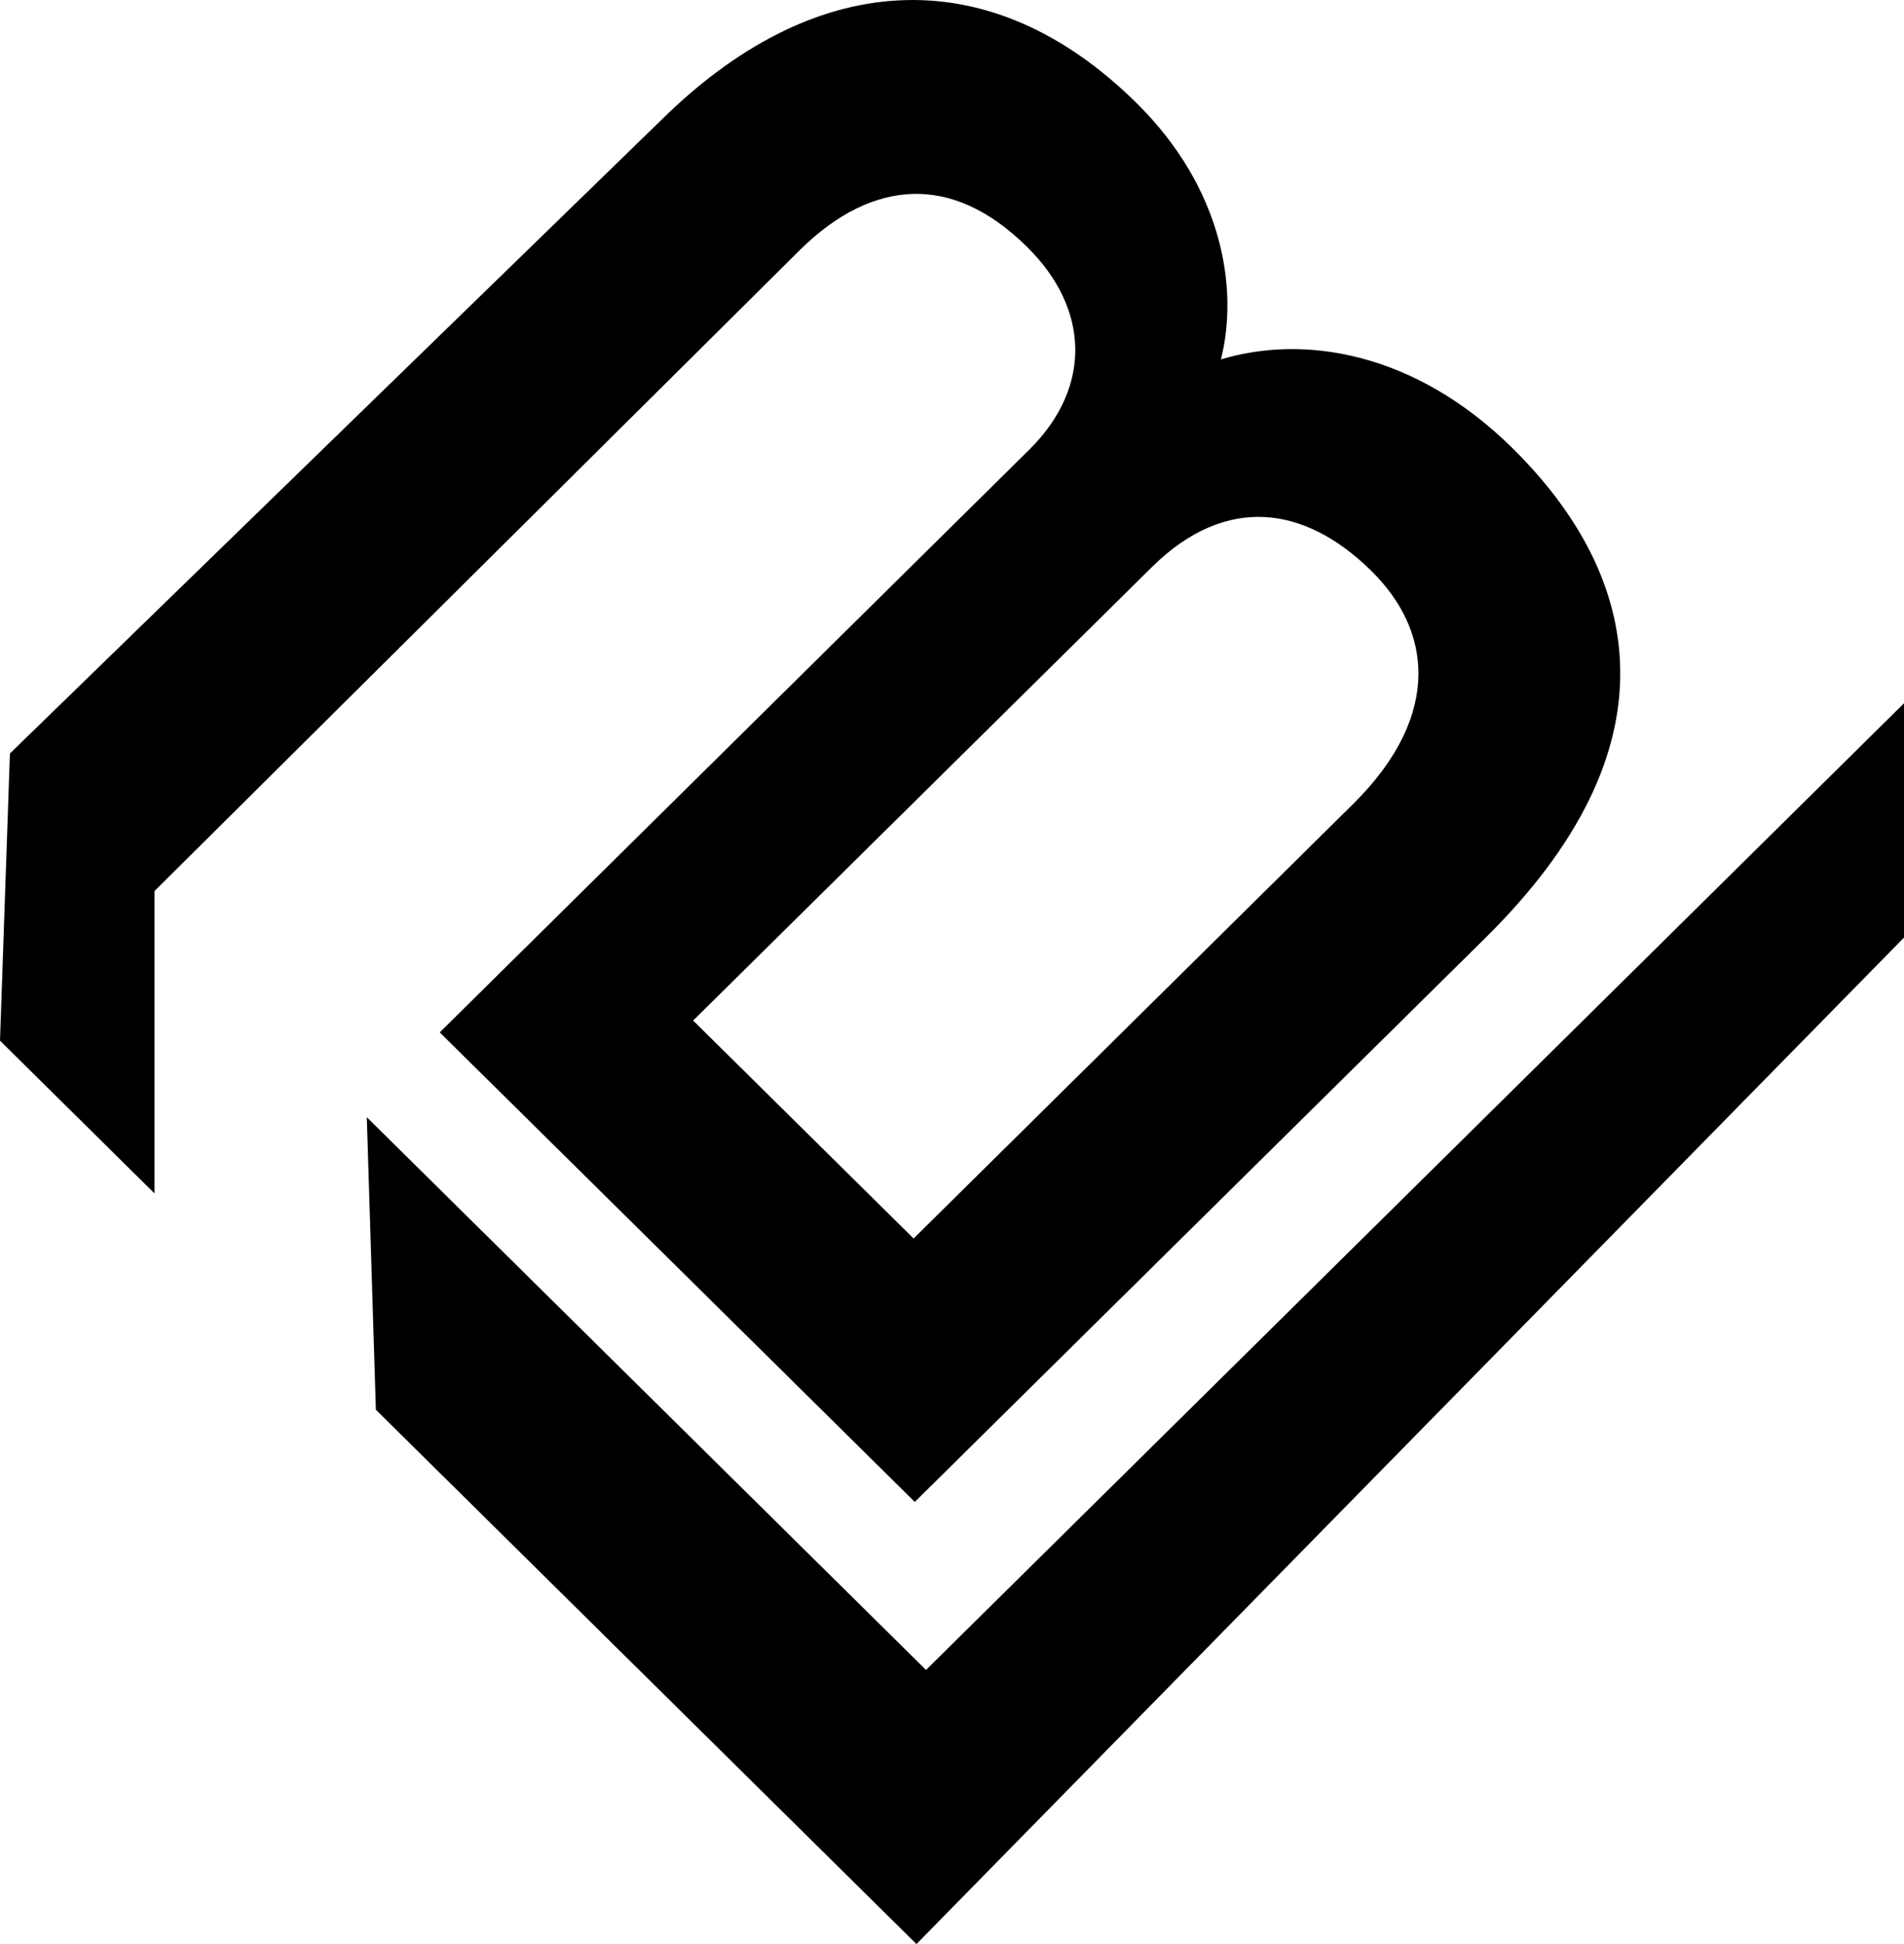
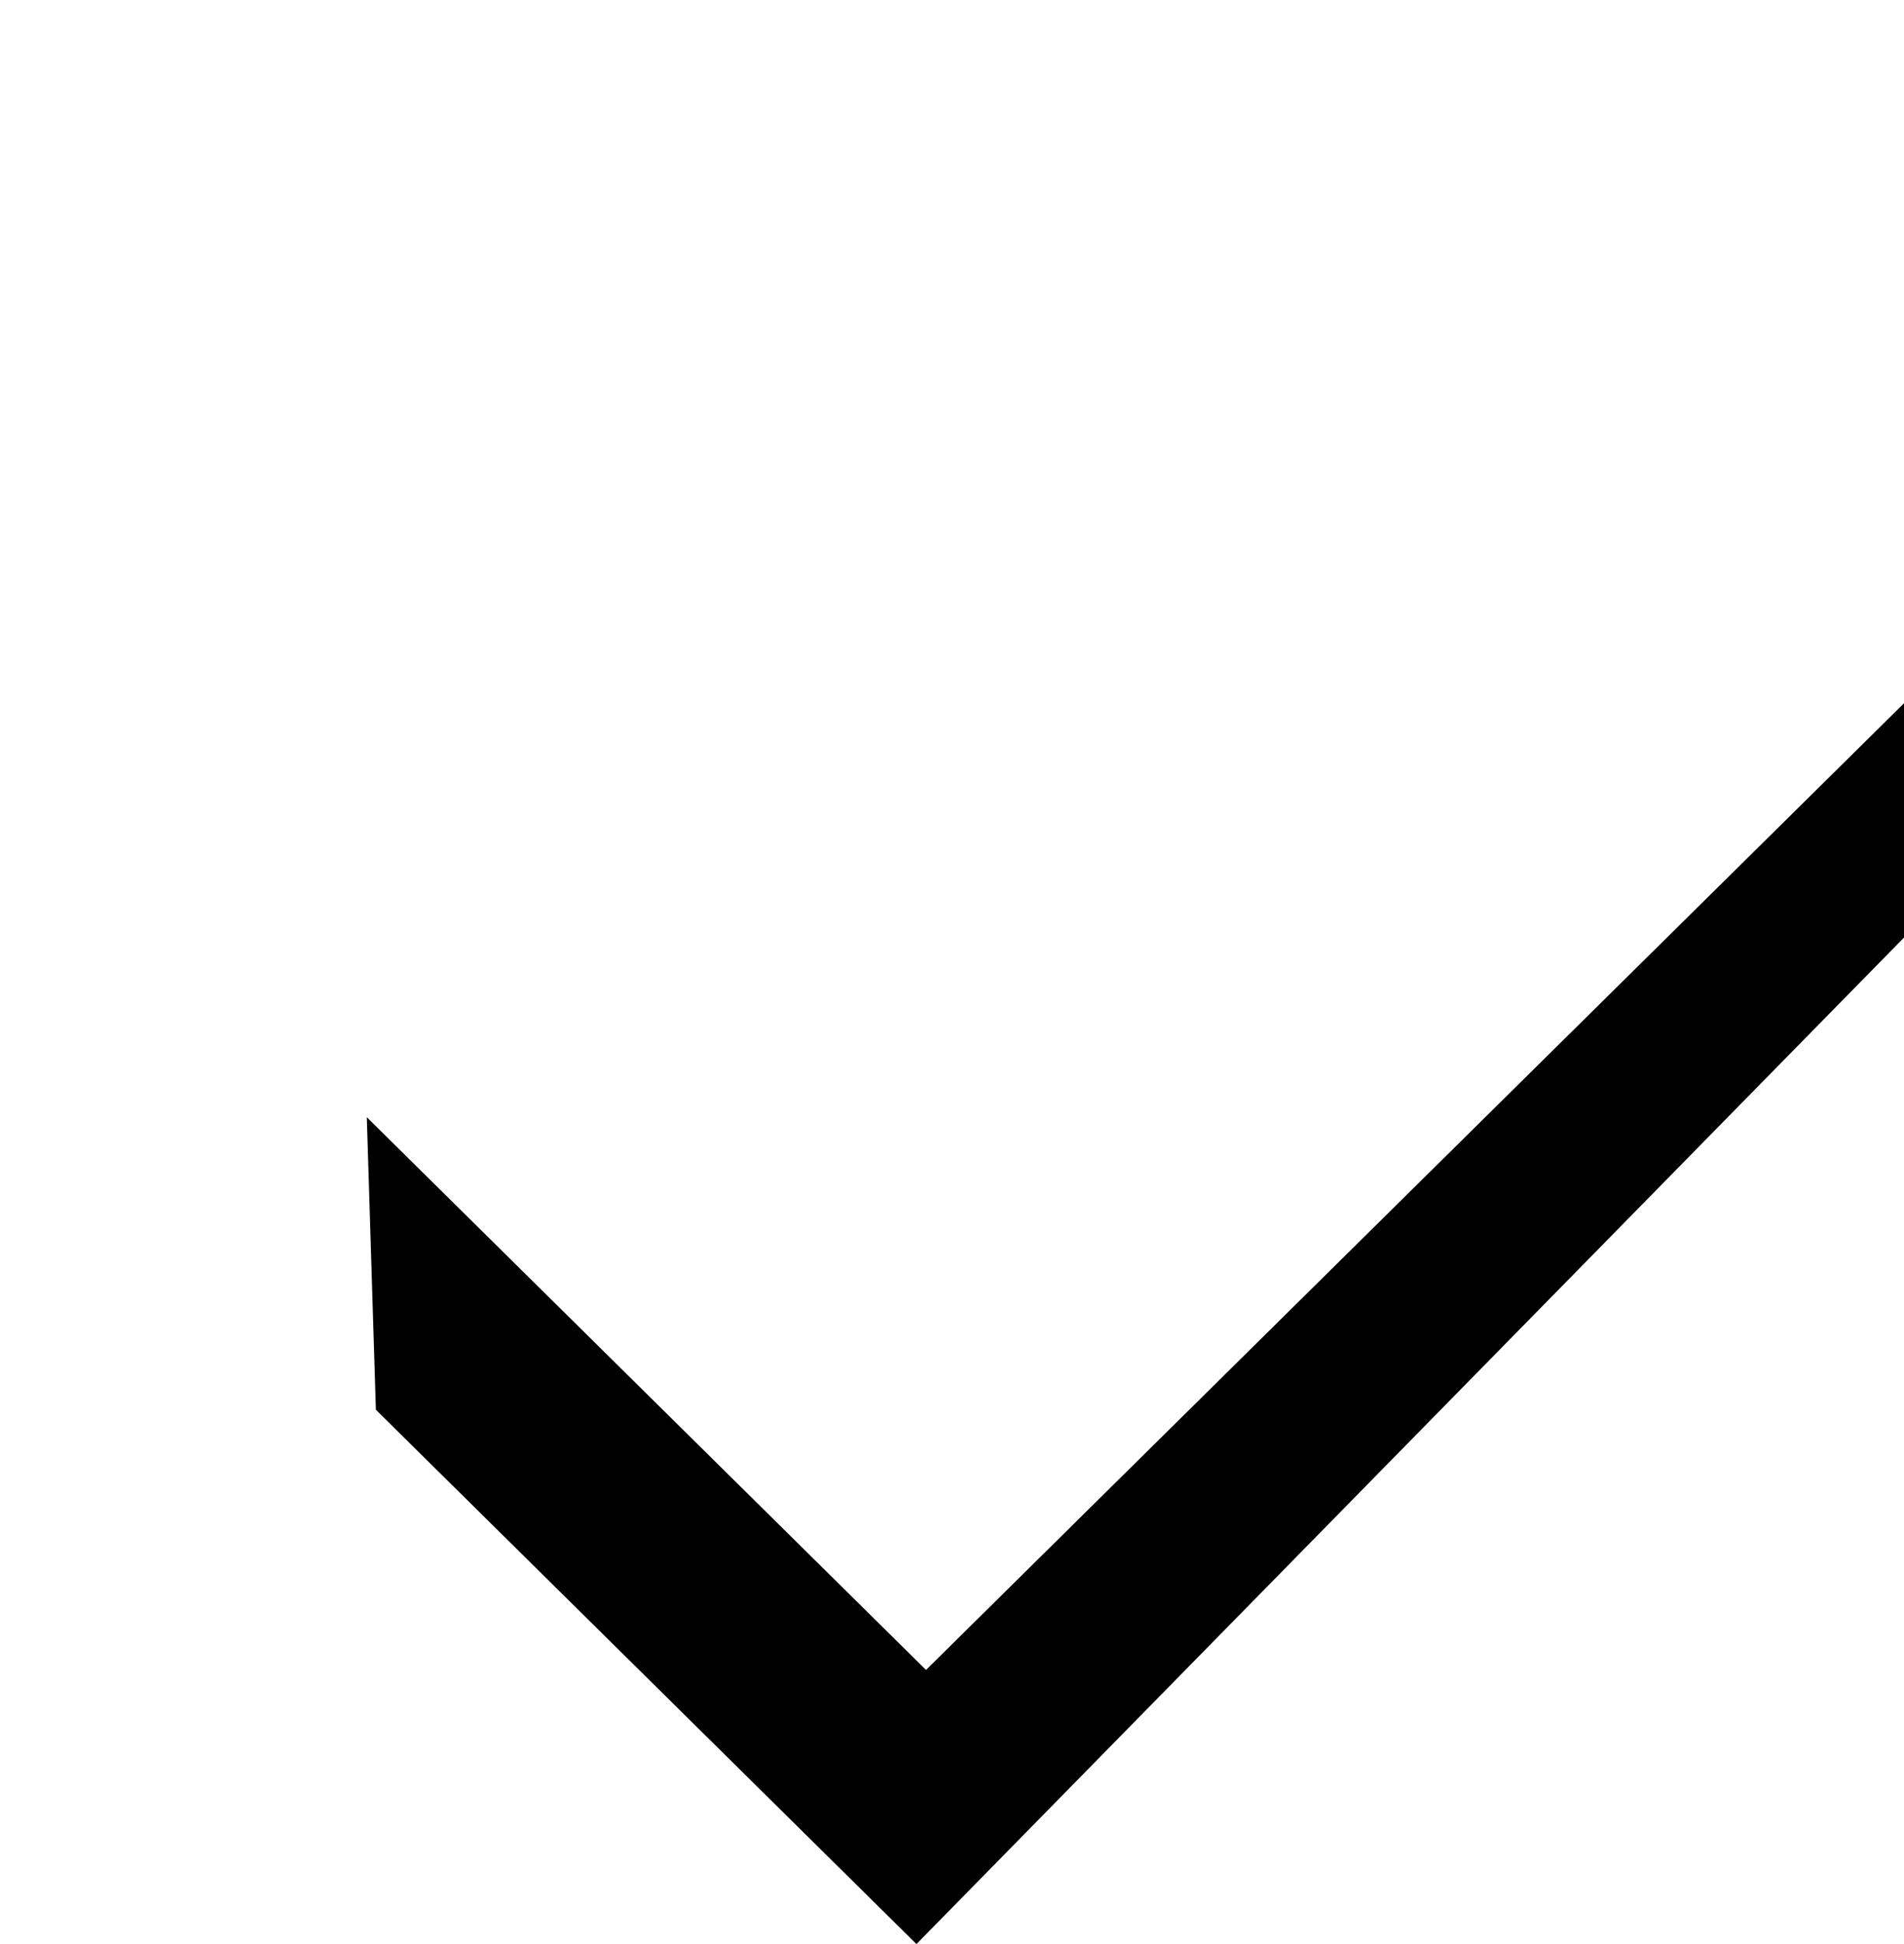
<svg xmlns="http://www.w3.org/2000/svg" fill="none" viewBox="0 0 48 49" height="49" width="48">
  <path fill="black" d="M23.345 42.091L48 17.726V23.632L23.104 49L9.476 35.533L9.247 28.159L23.345 42.091Z" />
-   <path fill="black" d="M16.663 3.033C18.541 1.177 20.578 0.12 22.645 0.01C24.731 -0.102 26.789 0.755 28.655 2.6C30.819 4.738 31.231 7.262 30.78 9.059C32.849 8.433 35.652 8.847 38.137 11.303C39.755 12.902 40.828 14.793 40.846 16.914C40.865 19.022 39.84 21.275 37.455 23.632L23.062 37.856L11.086 26.021L25.947 11.335C26.765 10.527 27.127 9.624 27.107 8.754C27.087 7.889 26.689 7.009 25.893 6.224C24.929 5.271 23.961 4.867 23.031 4.887C22.085 4.909 21.108 5.37 20.172 6.295L3.894 22.46V30.079L0 26.23L0.25 18.992L16.663 3.033ZM23.032 31.216L34.106 20.271C35.285 19.107 35.75 17.984 35.759 17.003C35.768 16.031 35.331 15.14 34.581 14.399C33.711 13.538 32.788 13.078 31.878 13.032C30.966 12.985 29.993 13.351 29.042 14.291L17.474 25.723L23.032 31.216Z" clip-rule="evenodd" fill-rule="evenodd" />
</svg>